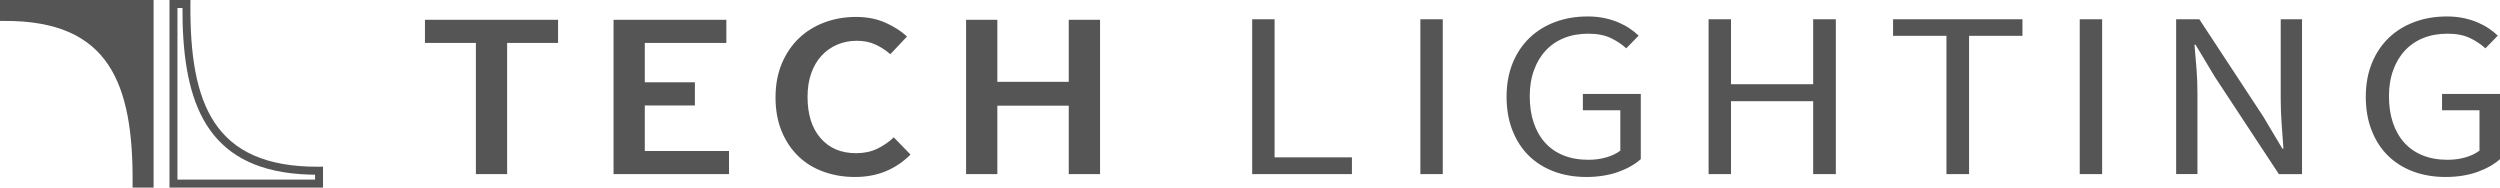
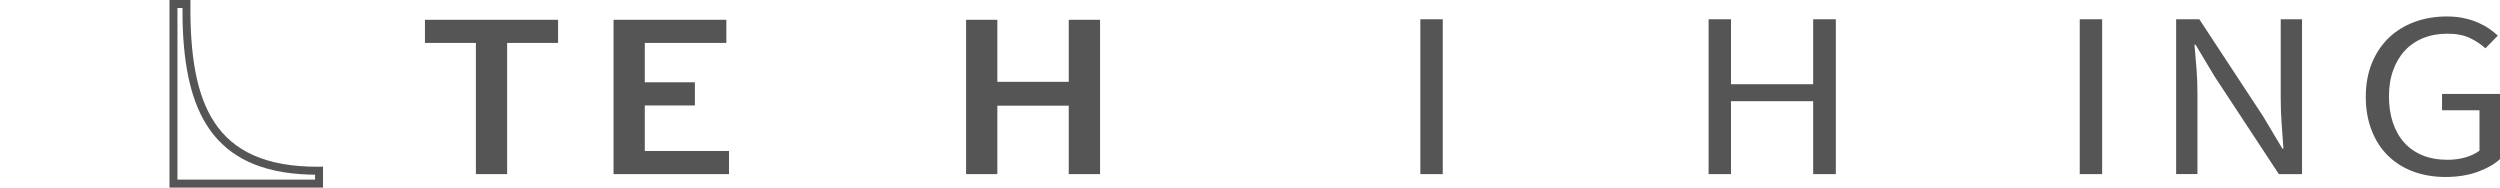
<svg xmlns="http://www.w3.org/2000/svg" version="1.1" id="Слой_1" x="0px" y="0px" viewBox="0 0 480 36" enable-background="new 0 0 480 36" xml:space="preserve">
  <g>
    <polygon fill-rule="evenodd" clip-rule="evenodd" fill="#555555" points="91.37,8.24 81.59,8.24 81.59,3.8 107.15,3.8 107.15,8.24    97.37,8.24 97.37,33.43 91.37,33.43 91.37,8.24  " />
    <polygon fill-rule="evenodd" clip-rule="evenodd" fill="#555555" points="117.8,3.8 139.46,3.8 139.46,8.24 123.8,8.24 123.8,15.8    133.42,15.8 133.42,20.25 123.8,20.25 123.8,28.99 139.97,28.99 139.97,33.43 117.8,33.43 117.8,3.8  " />
-     <path fill-rule="evenodd" clip-rule="evenodd" fill="#555555" d="M164.16,33.98c-2.14,0-4.14-0.33-6-1   c-1.86-0.66-3.48-1.64-4.84-2.95c-1.36-1.3-2.44-2.9-3.23-4.8c-0.79-1.91-1.19-4.08-1.19-6.53c0-2.42,0.41-4.59,1.21-6.51   c0.81-1.92,1.91-3.54,3.31-4.87c1.4-1.33,3.04-2.34,4.92-3.03c1.88-0.7,3.89-1.04,6.03-1.04c2.13,0,4.03,0.38,5.69,1.13   c1.66,0.76,3.02,1.64,4.09,2.63l-3.21,3.4c-0.9-0.79-1.87-1.41-2.9-1.88c-1.03-0.47-2.21-0.7-3.52-0.7c-1.38,0-2.65,0.25-3.8,0.75   c-1.16,0.5-2.16,1.21-3,2.13c-0.85,0.92-1.5,2.05-1.97,3.38c-0.47,1.33-0.7,2.82-0.7,4.49c0,3.39,0.83,6.04,2.51,7.95   c1.67,1.92,3.94,2.88,6.81,2.88c1.51,0,2.86-0.28,4.03-0.84c1.17-0.56,2.24-1.29,3.21-2.2l3.21,3.3c-1.38,1.39-2.96,2.46-4.73,3.2   C168.31,33.61,166.34,33.98,164.16,33.98L164.16,33.98z" />
    <polygon fill-rule="evenodd" clip-rule="evenodd" fill="#555555" points="185.49,3.8 191.49,3.8 191.49,15.71 205.2,15.71    205.2,3.8 211.21,3.8 211.21,33.43 205.2,33.43 205.2,20.29 191.49,20.29 191.49,33.43 185.49,33.43 185.49,3.8  " />
-     <polygon fill-rule="evenodd" clip-rule="evenodd" fill="#555555" points="240.42,3.7 244.72,3.7 244.72,30.21 259.57,30.21    259.57,33.43 240.42,33.43 240.42,3.7  " />
    <polygon fill-rule="evenodd" clip-rule="evenodd" fill="#555555" points="272.71,3.7 277.01,3.7 277.01,33.43 272.71,33.43    272.71,3.7  " />
-     <path fill-rule="evenodd" clip-rule="evenodd" fill="#555555" d="M304.58,33.98c-2.24,0-4.31-0.35-6.18-1.04   c-1.88-0.7-3.49-1.7-4.84-3.02c-1.34-1.31-2.4-2.93-3.16-4.85c-0.76-1.91-1.14-4.08-1.14-6.5c0-2.39,0.39-4.53,1.16-6.44   c0.78-1.9,1.86-3.52,3.24-4.85c1.38-1.33,3.03-2.35,4.94-3.06c1.91-0.71,3.99-1.06,6.24-1.06c1.17,0,2.25,0.11,3.24,0.32   c0.98,0.21,1.88,0.49,2.69,0.84c0.81,0.35,1.54,0.74,2.17,1.18c0.64,0.44,1.2,0.88,1.68,1.34l-2.38,2.44   c-0.86-0.78-1.86-1.45-3-1.99c-1.14-0.54-2.57-0.82-4.3-0.82c-1.73,0-3.28,0.28-4.66,0.84c-1.38,0.56-2.56,1.36-3.52,2.41   c-0.97,1.04-1.72,2.3-2.25,3.79c-0.54,1.48-0.8,3.14-0.8,4.98c0,1.87,0.25,3.56,0.75,5.05c0.5,1.49,1.22,2.77,2.17,3.83   c0.95,1.06,2.12,1.88,3.52,2.45c1.4,0.57,3.01,0.86,4.84,0.86c1.21,0,2.35-0.16,3.44-0.47c1.09-0.32,1.98-0.75,2.67-1.29v-7.75   h-7.19v-3.13h11.12v12.51c-1.1,0.99-2.55,1.82-4.35,2.47C308.89,33.65,306.85,33.98,304.58,33.98L304.58,33.98z" />
    <polygon fill-rule="evenodd" clip-rule="evenodd" fill="#555555" points="328.05,3.7 332.35,3.7 332.35,16.17 348.13,16.17    348.13,3.7 352.48,3.7 352.48,33.43 348.13,33.43 348.13,19.43 332.35,19.43 332.35,33.43 328.05,33.43 328.05,3.7  " />
-     <polygon fill-rule="evenodd" clip-rule="evenodd" fill="#555555" points="373.72,6.88 363.47,6.88 363.47,3.7 388.31,3.7    388.31,6.88 378.06,6.88 378.06,33.43 373.72,33.43 373.72,6.88  " />
    <polygon fill-rule="evenodd" clip-rule="evenodd" fill="#555555" points="399.31,3.7 403.61,3.7 403.61,33.43 399.31,33.43    399.31,3.7  " />
    <path fill-rule="evenodd" clip-rule="evenodd" fill="#555555" d="M417.82,3.7h4.45l12.27,18.67l3.67,6.16h0.21   c-0.1-1.51-0.22-3.07-0.34-4.69c-0.12-1.62-0.18-3.21-0.18-4.78V3.7h4.09v29.73h-4.45l-12.32-18.72l-3.67-6.12h-0.21   c0.14,1.51,0.27,3.04,0.39,4.6c0.12,1.55,0.18,3.12,0.18,4.69v15.54h-4.09V3.7L417.82,3.7z" />
    <path fill-rule="evenodd" clip-rule="evenodd" fill="#555555" d="M469.55,33.98c-2.24,0-4.31-0.35-6.19-1.04   c-1.88-0.7-3.49-1.7-4.84-3.02c-1.35-1.31-2.4-2.93-3.15-4.85c-0.76-1.91-1.14-4.08-1.14-6.5c0-2.39,0.39-4.53,1.17-6.44   c0.77-1.9,1.85-3.52,3.23-4.85c1.38-1.33,3.03-2.35,4.94-3.06c1.91-0.71,3.99-1.06,6.24-1.06c1.17,0,2.25,0.11,3.23,0.32   c0.98,0.21,1.88,0.49,2.69,0.84c0.81,0.35,1.54,0.74,2.17,1.18c0.64,0.44,1.2,0.88,1.68,1.34l-2.38,2.44   c-0.86-0.78-1.86-1.45-3-1.99c-1.14-0.54-2.57-0.82-4.29-0.82c-1.73,0-3.28,0.28-4.66,0.84c-1.38,0.56-2.55,1.36-3.52,2.41   c-0.97,1.04-1.72,2.3-2.25,3.79c-0.54,1.48-0.8,3.14-0.8,4.98c0,1.87,0.25,3.56,0.75,5.05c0.5,1.49,1.22,2.77,2.17,3.83   c0.95,1.06,2.12,1.88,3.52,2.45c1.39,0.57,3.01,0.86,4.83,0.86c1.21,0,2.36-0.16,3.44-0.47c1.09-0.32,1.97-0.75,2.67-1.29v-7.75   h-7.19v-3.13H480v12.51c-1.1,0.99-2.55,1.82-4.35,2.47C473.86,33.65,471.82,33.98,469.55,33.98L469.55,33.98z" />
    <path fill-rule="evenodd" clip-rule="evenodd" fill="#555555" d="M32.54,36.02V0h4.03l-0.01,0.78c-0.07,9.56,1.05,17.39,4.67,22.8   c3.57,5.35,9.69,8.5,20.02,8.43L62.02,32l0,4.02H32.54L32.54,36.02z M60.49,34.48v-0.94l-1.21-0.02   C40.61,32.89,35.52,21.13,35.06,4.32l-0.02-2.78h-0.97v32.94H60.49L60.49,34.48z" />
-     <path fill-rule="evenodd" clip-rule="evenodd" fill="#555555" d="M25.45,36.02l0.01-0.77c0.07-9.56-1.05-17.39-4.67-22.81   C17.22,7.1,11.1,3.95,0.77,4.02L0,4.02L0,0h29.49v36.02H25.45L25.45,36.02z" />
  </g>
</svg>